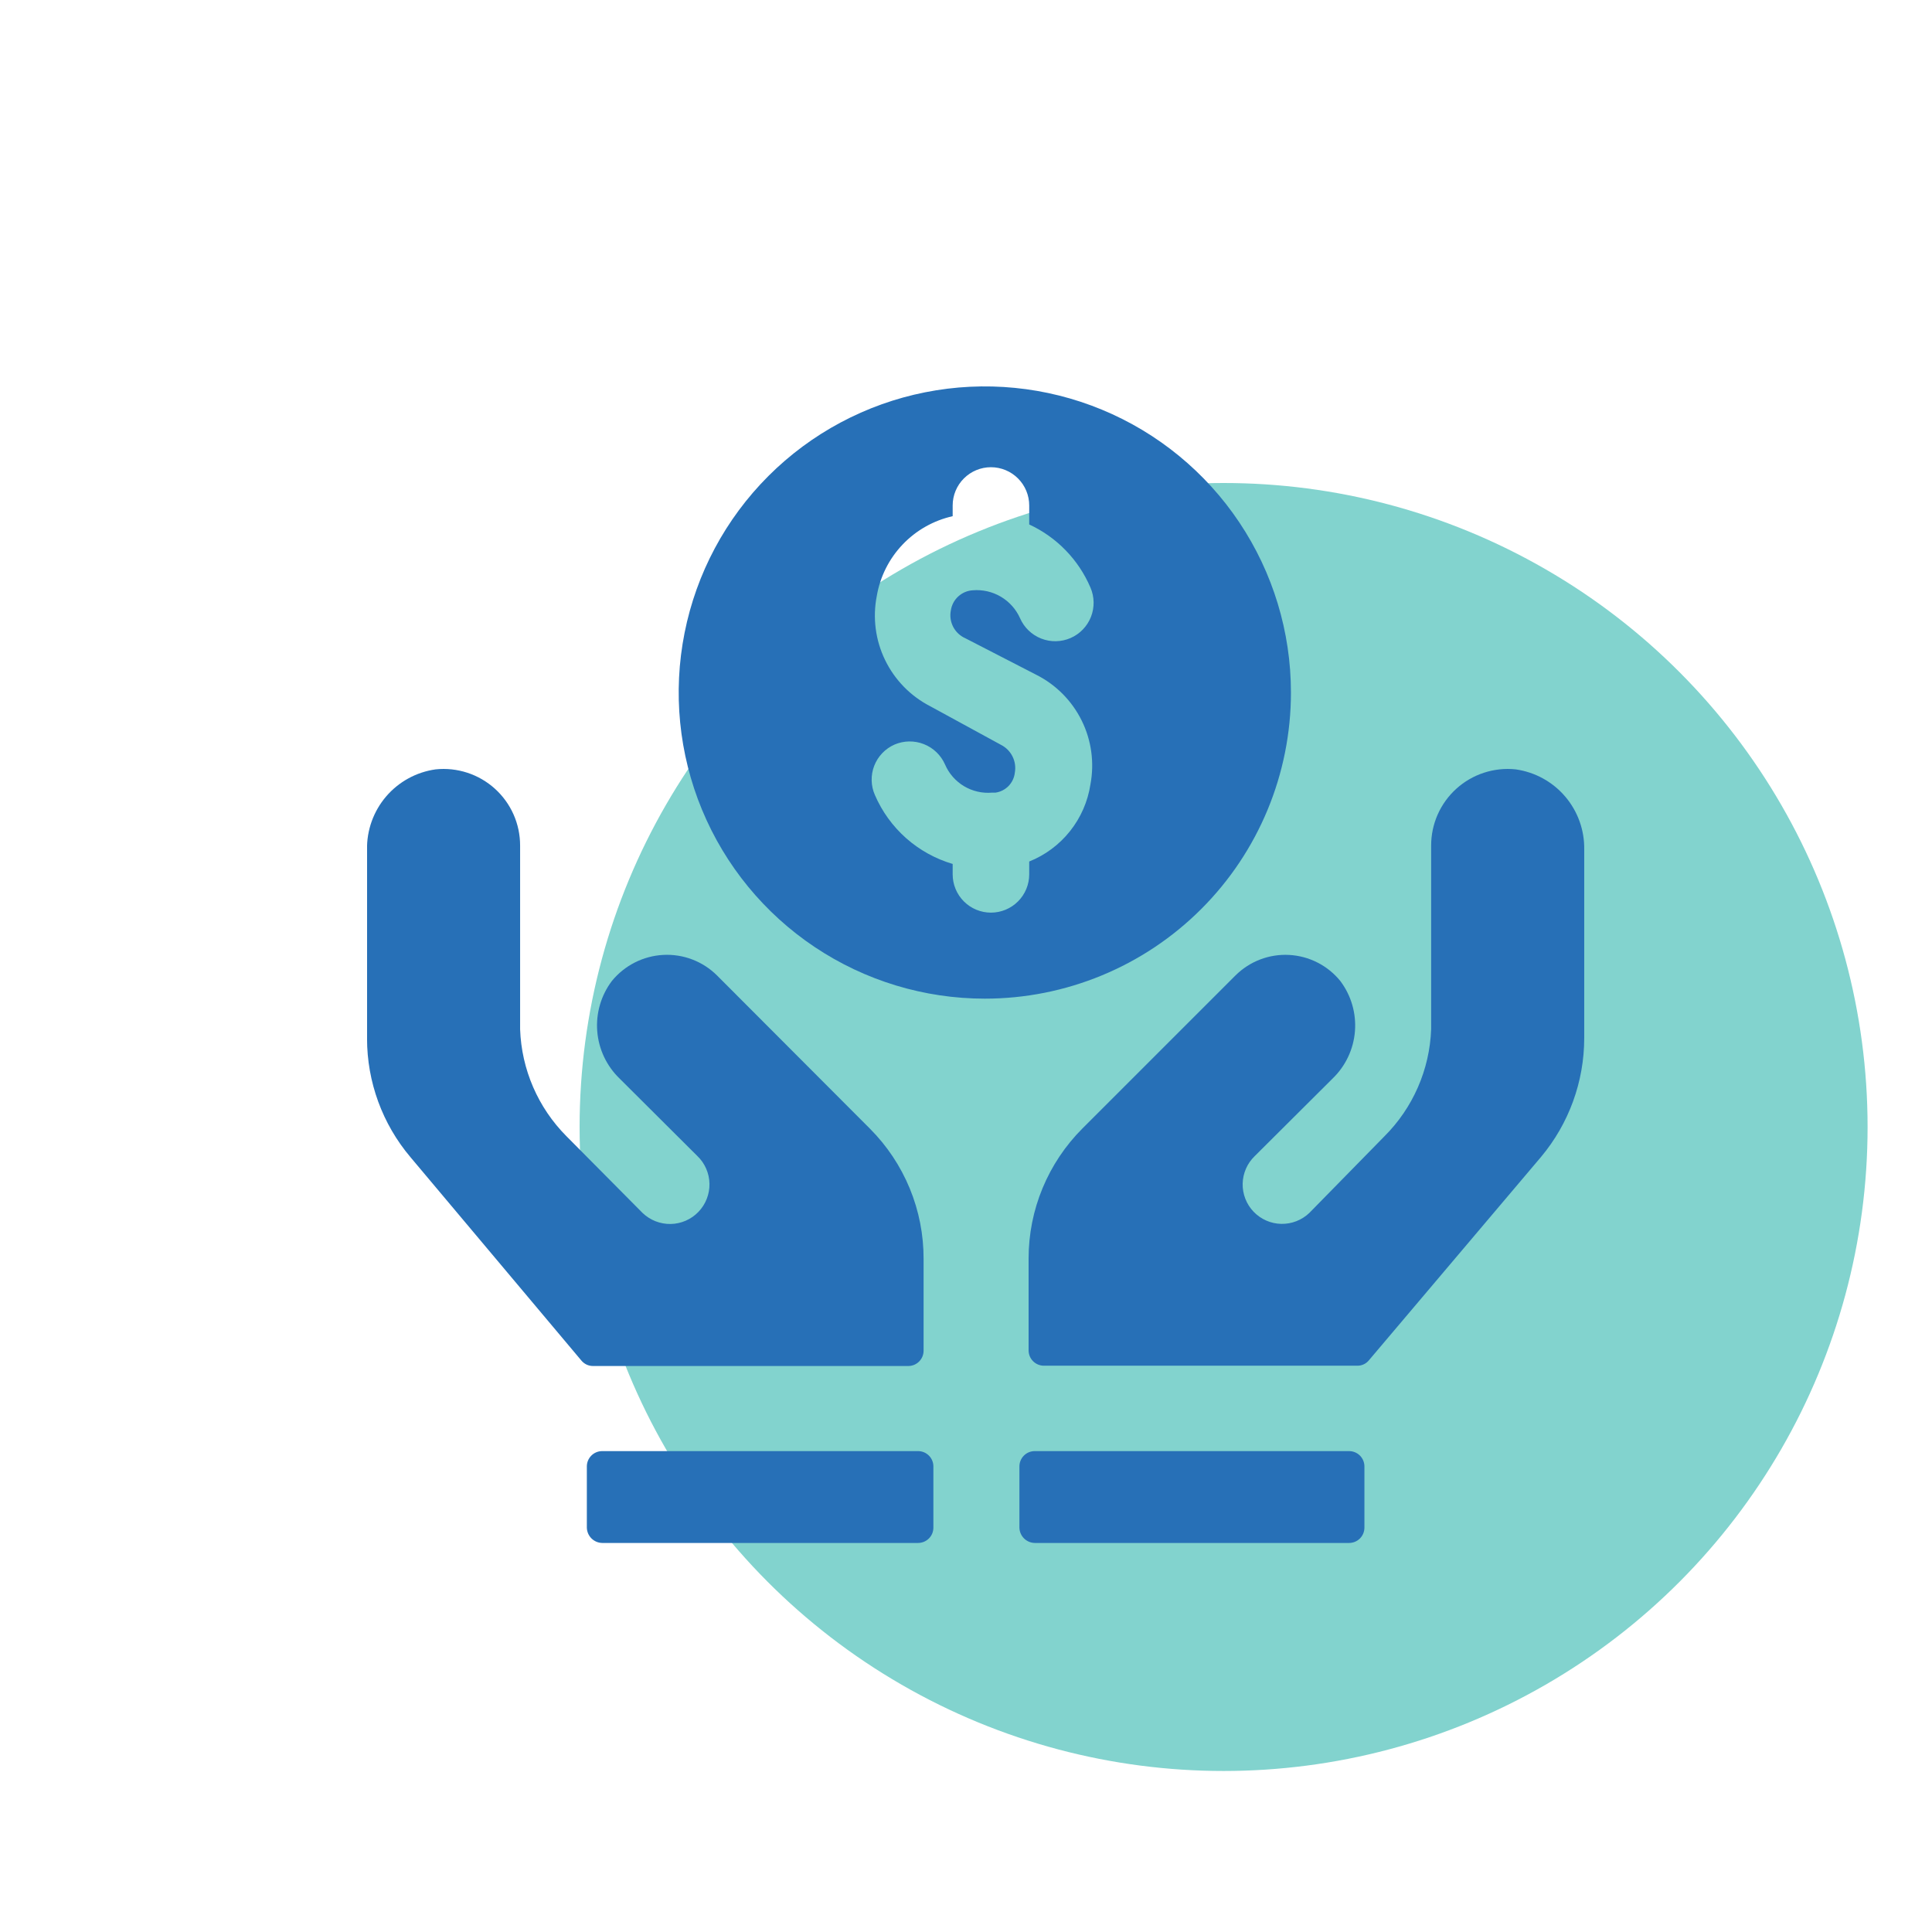
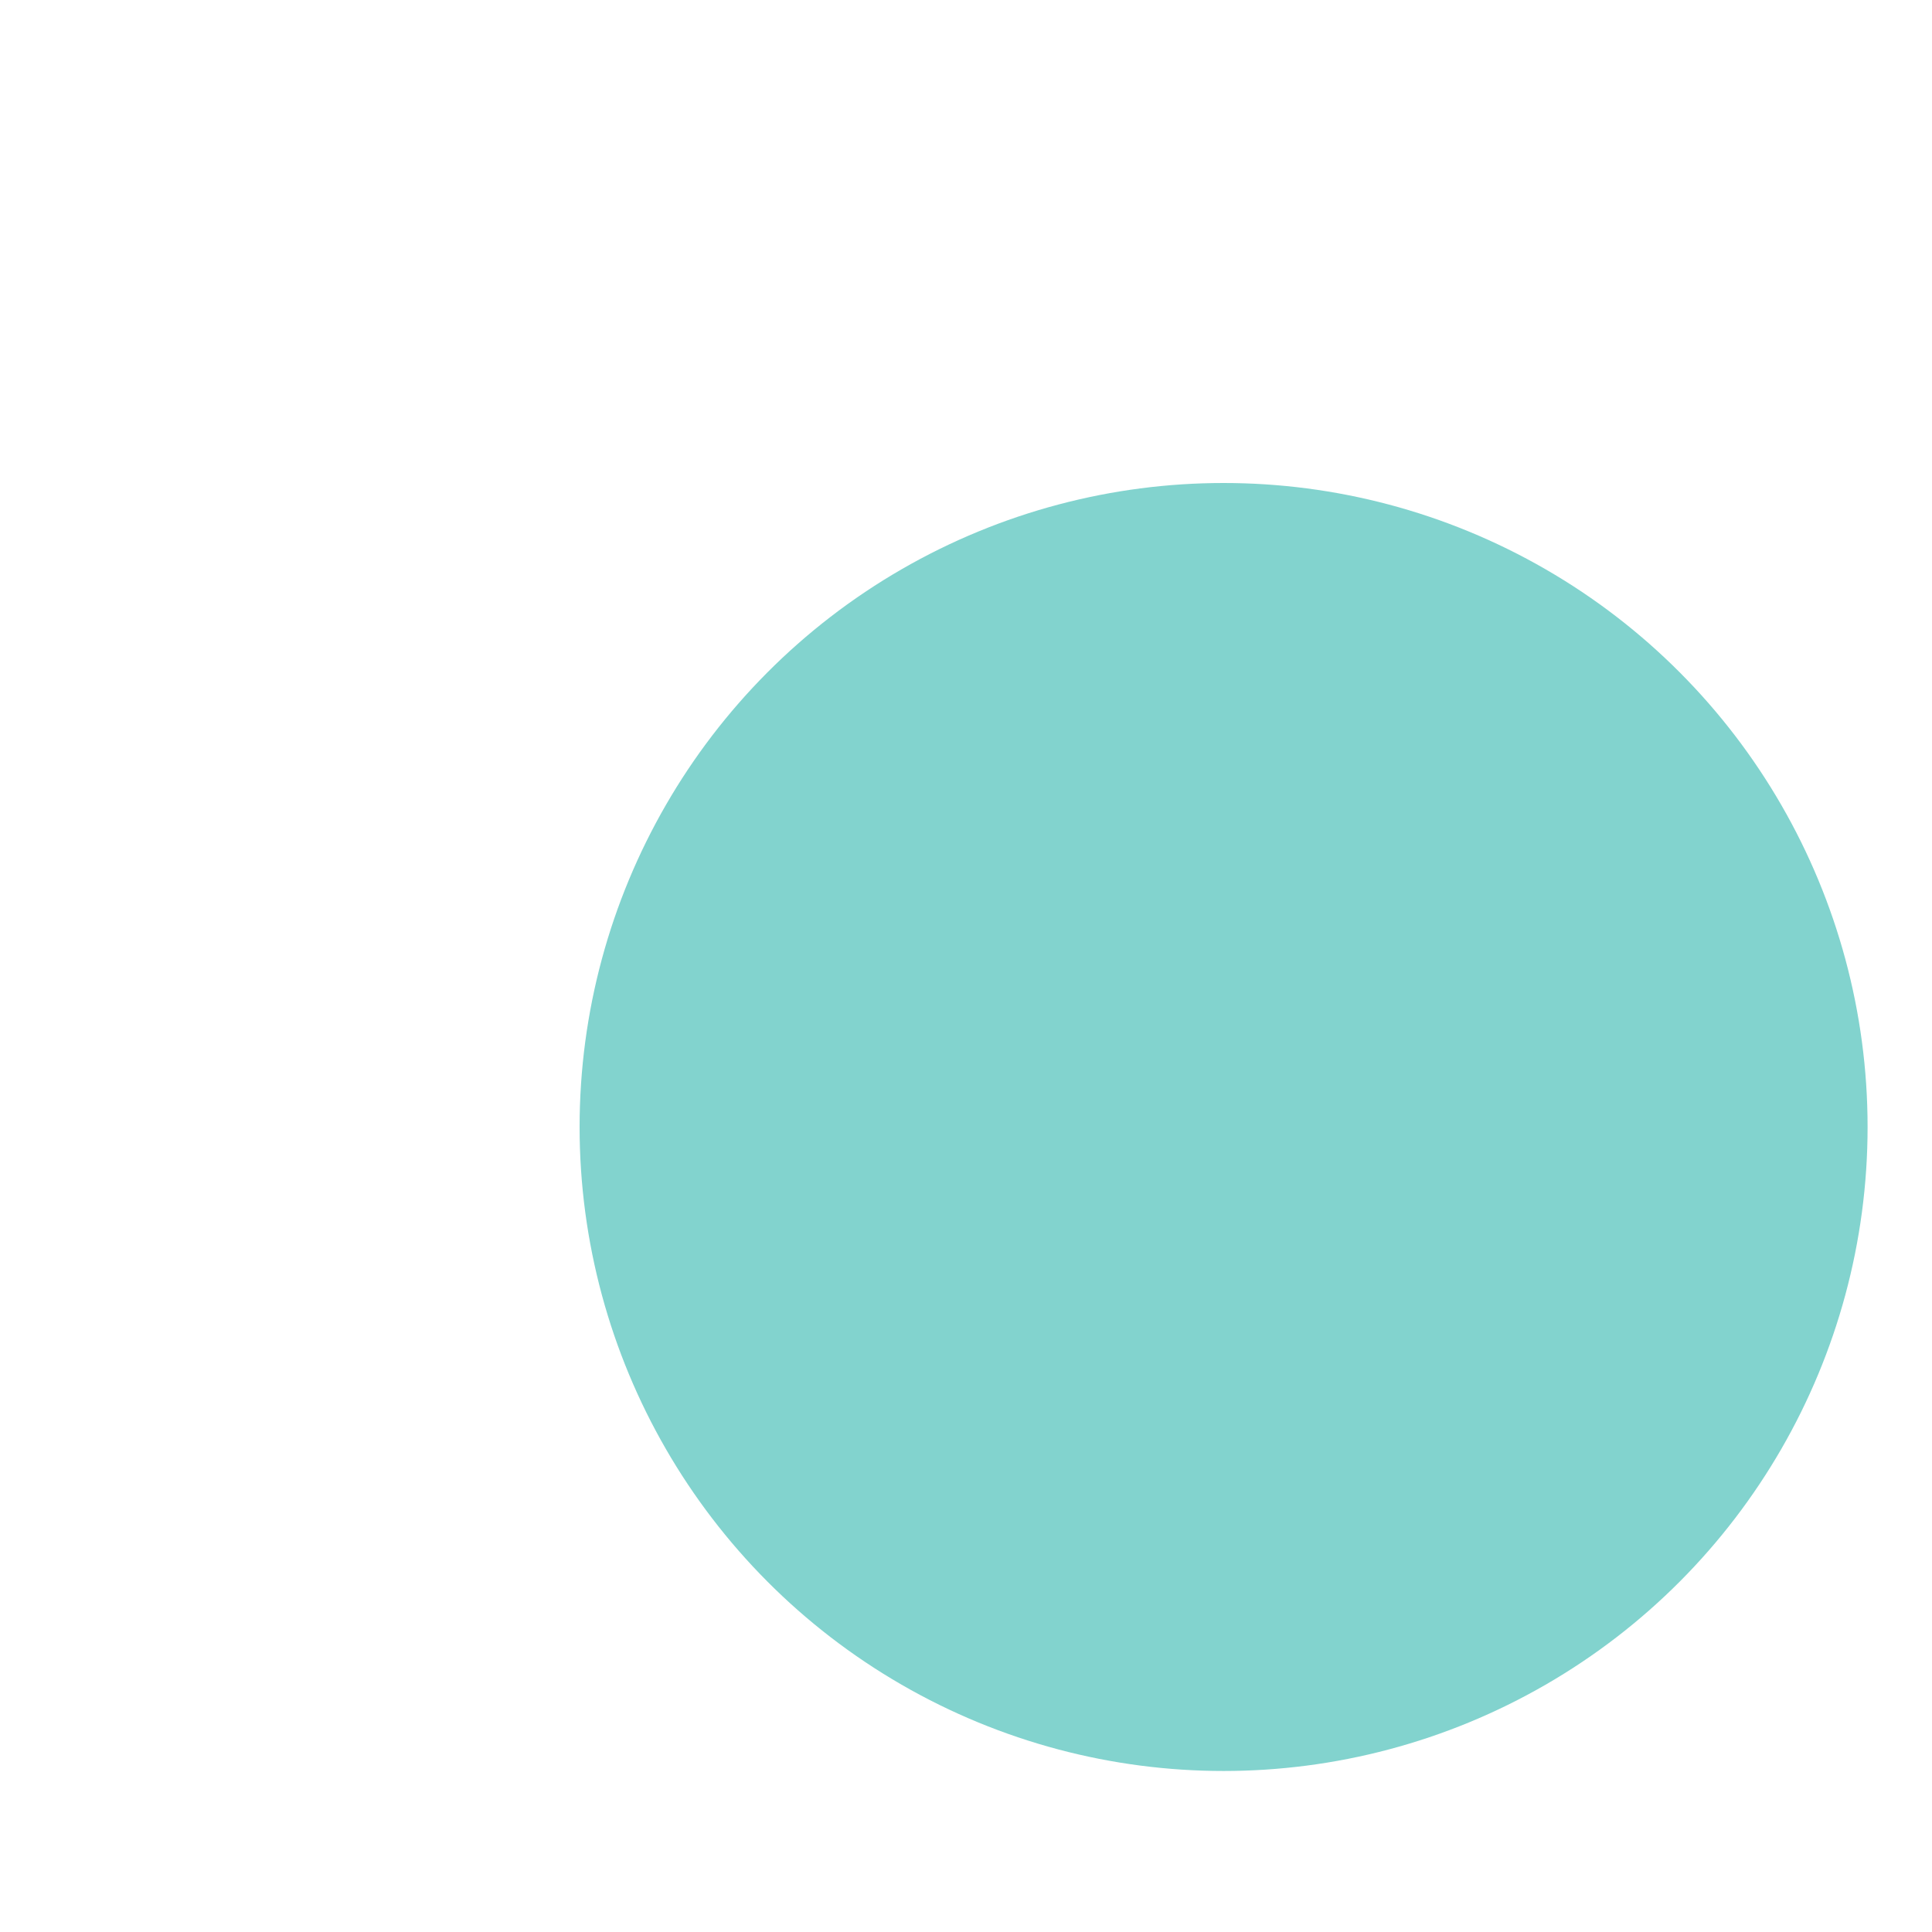
<svg xmlns="http://www.w3.org/2000/svg" width="100" height="100" viewBox="0 0 100 100" fill="none">
  <ellipse cx="63.333" cy="58.333" rx="33.333" ry="33.333" fill="#82D3CE" />
  <g clip-path="url(#clip0_1839:5285)">
    <path d="M37.109 50.486C36.745 50.125 36.31 49.844 35.831 49.662C35.352 49.479 34.841 49.399 34.329 49.426C33.817 49.453 33.317 49.586 32.859 49.818C32.402 50.05 31.999 50.374 31.674 50.771C31.111 51.516 30.84 52.442 30.913 53.374C30.986 54.305 31.398 55.178 32.071 55.826L36.095 59.835C36.289 60.021 36.444 60.243 36.551 60.489C36.659 60.736 36.717 61 36.722 61.269C36.727 61.538 36.679 61.804 36.581 62.054C36.483 62.304 36.337 62.533 36.151 62.726C35.965 62.92 35.742 63.075 35.496 63.182C35.25 63.29 34.985 63.348 34.716 63.353C34.448 63.358 34.181 63.31 33.931 63.212C33.681 63.114 33.453 62.968 33.259 62.782L29.314 58.805C27.848 57.329 26.993 55.354 26.921 53.275V43.768C26.922 43.212 26.806 42.663 26.581 42.155C26.355 41.648 26.026 41.193 25.613 40.821C25.201 40.449 24.715 40.168 24.187 39.996C23.659 39.824 23.1 39.764 22.548 39.822C21.549 39.962 20.635 40.463 19.981 41.231C19.327 41.999 18.977 42.981 18.998 43.989V53.75C18.997 56.001 19.794 58.18 21.248 59.898L30.09 70.419C30.163 70.508 30.255 70.58 30.359 70.63C30.463 70.679 30.577 70.704 30.692 70.704H47.013C47.223 70.704 47.424 70.621 47.573 70.472C47.721 70.324 47.805 70.122 47.805 69.912V65.159C47.808 63.909 47.565 62.671 47.089 61.515C46.613 60.36 45.914 59.309 45.032 58.424L37.109 50.486ZM78.449 39.822C77.897 39.764 77.338 39.824 76.81 39.996C76.282 40.168 75.796 40.449 75.384 40.821C74.971 41.193 74.642 41.648 74.416 42.155C74.191 42.663 74.075 43.212 74.076 43.768V53.275C73.999 55.364 73.133 57.346 71.652 58.821L67.77 62.782C67.576 62.967 67.348 63.112 67.098 63.209C66.849 63.306 66.582 63.353 66.315 63.347C66.047 63.342 65.783 63.283 65.538 63.175C65.293 63.067 65.071 62.912 64.886 62.718C64.701 62.525 64.555 62.297 64.458 62.047C64.361 61.797 64.314 61.531 64.32 61.263C64.326 60.996 64.385 60.732 64.493 60.486C64.6 60.241 64.756 60.02 64.949 59.835L68.974 55.826C69.647 55.178 70.059 54.305 70.132 53.374C70.205 52.442 69.934 51.516 69.37 50.771C69.047 50.375 68.645 50.05 68.189 49.819C67.734 49.587 67.234 49.454 66.724 49.427C66.213 49.4 65.703 49.48 65.225 49.663C64.748 49.845 64.314 50.126 63.951 50.486L56.028 58.408C55.144 59.292 54.442 60.342 53.963 61.498C53.484 62.653 53.239 63.892 53.24 65.143V69.896C53.24 70.106 53.323 70.308 53.472 70.456C53.62 70.605 53.822 70.689 54.032 70.689H70.257C70.373 70.69 70.487 70.665 70.591 70.615C70.695 70.566 70.787 70.493 70.859 70.403L79.764 59.882C81.207 58.158 81.998 55.982 81.999 53.734V43.989C82.02 42.981 81.67 41.999 81.016 41.231C80.362 40.463 79.448 39.962 78.449 39.822V39.822Z" fill="#2770B7" />
-     <path d="M47.52 75.109H31.168C30.958 75.109 30.756 75.193 30.608 75.341C30.459 75.49 30.375 75.691 30.375 75.901V79.07C30.38 79.279 30.464 79.478 30.612 79.626C30.76 79.774 30.959 79.859 31.168 79.863H47.52C47.73 79.863 47.931 79.779 48.08 79.631C48.229 79.482 48.312 79.281 48.312 79.07V75.901C48.312 75.691 48.229 75.49 48.08 75.341C47.931 75.193 47.73 75.109 47.52 75.109ZM69.909 75.109H53.557C53.347 75.109 53.145 75.193 52.997 75.341C52.848 75.49 52.765 75.691 52.765 75.901V79.07C52.769 79.279 52.853 79.478 53.001 79.626C53.149 79.774 53.348 79.859 53.557 79.863H69.83C70.04 79.863 70.241 79.779 70.39 79.631C70.538 79.482 70.622 79.281 70.622 79.07V75.901C70.622 75.691 70.538 75.49 70.39 75.341C70.241 75.193 70.04 75.109 69.83 75.109H69.909ZM66.819 35.845C66.819 32.711 65.89 29.648 64.149 27.042C62.408 24.436 59.933 22.405 57.038 21.206C54.142 20.007 50.956 19.693 47.883 20.305C44.809 20.916 41.986 22.425 39.77 24.641C37.554 26.857 36.045 29.68 35.434 32.754C34.822 35.828 35.136 39.013 36.335 41.909C37.534 44.804 39.565 47.279 42.171 49.02C44.777 50.761 47.84 51.69 50.974 51.69C55.176 51.69 59.207 50.021 62.178 47.049C65.15 44.078 66.819 40.047 66.819 35.845V35.845ZM49.976 33.041L53.636 34.926C54.656 35.439 55.481 36.27 55.987 37.294C56.493 38.317 56.652 39.477 56.441 40.599C56.306 41.483 55.943 42.316 55.387 43.016C54.831 43.717 54.102 44.26 53.272 44.592V45.257C53.272 45.782 53.063 46.286 52.691 46.658C52.32 47.029 51.816 47.238 51.291 47.238C50.766 47.238 50.262 47.029 49.891 46.658C49.519 46.286 49.31 45.782 49.31 45.257V44.718C48.419 44.455 47.597 44 46.901 43.384C46.206 42.768 45.654 42.006 45.286 41.153C45.18 40.915 45.123 40.658 45.117 40.398C45.111 40.138 45.156 39.878 45.25 39.636C45.345 39.393 45.486 39.171 45.666 38.983C45.846 38.794 46.061 38.644 46.3 38.539C46.783 38.331 47.329 38.323 47.819 38.516C48.309 38.709 48.702 39.087 48.914 39.569C49.116 40.038 49.46 40.431 49.898 40.693C50.336 40.954 50.846 41.071 51.354 41.026H51.529C51.786 40.989 52.023 40.868 52.204 40.682C52.384 40.495 52.498 40.254 52.527 39.996C52.579 39.711 52.538 39.417 52.409 39.157C52.281 38.898 52.072 38.686 51.814 38.555L48.154 36.558C47.136 36.036 46.315 35.198 45.815 34.169C45.314 33.14 45.162 31.977 45.381 30.854C45.551 29.852 46.016 28.924 46.716 28.188C47.416 27.451 48.319 26.94 49.31 26.718V26.164C49.31 25.638 49.519 25.135 49.891 24.763C50.262 24.392 50.766 24.183 51.291 24.183C51.816 24.183 52.32 24.392 52.691 24.763C53.063 25.135 53.272 25.638 53.272 26.164V27.146C54.696 27.805 55.825 28.968 56.441 30.41C56.651 30.893 56.66 31.44 56.467 31.931C56.274 32.421 55.894 32.815 55.411 33.025C54.927 33.235 54.38 33.244 53.89 33.051C53.4 32.858 53.006 32.478 52.796 31.995C52.588 31.532 52.242 31.145 51.805 30.886C51.368 30.628 50.862 30.512 50.356 30.553C50.074 30.568 49.807 30.681 49.599 30.872C49.391 31.062 49.255 31.319 49.215 31.599C49.158 31.89 49.203 32.191 49.341 32.454C49.48 32.716 49.704 32.923 49.976 33.041V33.041Z" fill="#2770B7" />
+     <path d="M47.52 75.109H31.168C30.958 75.109 30.756 75.193 30.608 75.341C30.459 75.49 30.375 75.691 30.375 75.901V79.07C30.38 79.279 30.464 79.478 30.612 79.626C30.76 79.774 30.959 79.859 31.168 79.863H47.52C47.73 79.863 47.931 79.779 48.08 79.631C48.229 79.482 48.312 79.281 48.312 79.07C48.312 75.691 48.229 75.49 48.08 75.341C47.931 75.193 47.73 75.109 47.52 75.109ZM69.909 75.109H53.557C53.347 75.109 53.145 75.193 52.997 75.341C52.848 75.49 52.765 75.691 52.765 75.901V79.07C52.769 79.279 52.853 79.478 53.001 79.626C53.149 79.774 53.348 79.859 53.557 79.863H69.83C70.04 79.863 70.241 79.779 70.39 79.631C70.538 79.482 70.622 79.281 70.622 79.07V75.901C70.622 75.691 70.538 75.49 70.39 75.341C70.241 75.193 70.04 75.109 69.83 75.109H69.909ZM66.819 35.845C66.819 32.711 65.89 29.648 64.149 27.042C62.408 24.436 59.933 22.405 57.038 21.206C54.142 20.007 50.956 19.693 47.883 20.305C44.809 20.916 41.986 22.425 39.77 24.641C37.554 26.857 36.045 29.68 35.434 32.754C34.822 35.828 35.136 39.013 36.335 41.909C37.534 44.804 39.565 47.279 42.171 49.02C44.777 50.761 47.84 51.69 50.974 51.69C55.176 51.69 59.207 50.021 62.178 47.049C65.15 44.078 66.819 40.047 66.819 35.845V35.845ZM49.976 33.041L53.636 34.926C54.656 35.439 55.481 36.27 55.987 37.294C56.493 38.317 56.652 39.477 56.441 40.599C56.306 41.483 55.943 42.316 55.387 43.016C54.831 43.717 54.102 44.26 53.272 44.592V45.257C53.272 45.782 53.063 46.286 52.691 46.658C52.32 47.029 51.816 47.238 51.291 47.238C50.766 47.238 50.262 47.029 49.891 46.658C49.519 46.286 49.31 45.782 49.31 45.257V44.718C48.419 44.455 47.597 44 46.901 43.384C46.206 42.768 45.654 42.006 45.286 41.153C45.18 40.915 45.123 40.658 45.117 40.398C45.111 40.138 45.156 39.878 45.25 39.636C45.345 39.393 45.486 39.171 45.666 38.983C45.846 38.794 46.061 38.644 46.3 38.539C46.783 38.331 47.329 38.323 47.819 38.516C48.309 38.709 48.702 39.087 48.914 39.569C49.116 40.038 49.46 40.431 49.898 40.693C50.336 40.954 50.846 41.071 51.354 41.026H51.529C51.786 40.989 52.023 40.868 52.204 40.682C52.384 40.495 52.498 40.254 52.527 39.996C52.579 39.711 52.538 39.417 52.409 39.157C52.281 38.898 52.072 38.686 51.814 38.555L48.154 36.558C47.136 36.036 46.315 35.198 45.815 34.169C45.314 33.14 45.162 31.977 45.381 30.854C45.551 29.852 46.016 28.924 46.716 28.188C47.416 27.451 48.319 26.94 49.31 26.718V26.164C49.31 25.638 49.519 25.135 49.891 24.763C50.262 24.392 50.766 24.183 51.291 24.183C51.816 24.183 52.32 24.392 52.691 24.763C53.063 25.135 53.272 25.638 53.272 26.164V27.146C54.696 27.805 55.825 28.968 56.441 30.41C56.651 30.893 56.66 31.44 56.467 31.931C56.274 32.421 55.894 32.815 55.411 33.025C54.927 33.235 54.38 33.244 53.89 33.051C53.4 32.858 53.006 32.478 52.796 31.995C52.588 31.532 52.242 31.145 51.805 30.886C51.368 30.628 50.862 30.512 50.356 30.553C50.074 30.568 49.807 30.681 49.599 30.872C49.391 31.062 49.255 31.319 49.215 31.599C49.158 31.89 49.203 32.191 49.341 32.454C49.48 32.716 49.704 32.923 49.976 33.041V33.041Z" fill="#2770B7" />
  </g>
  <defs>
    <clipPath id="clip0_1839:5285">
-       <rect width="63" height="59.863" fill="white" transform="translate(19 20)" />
-     </clipPath>
+       </clipPath>
  </defs>
</svg>